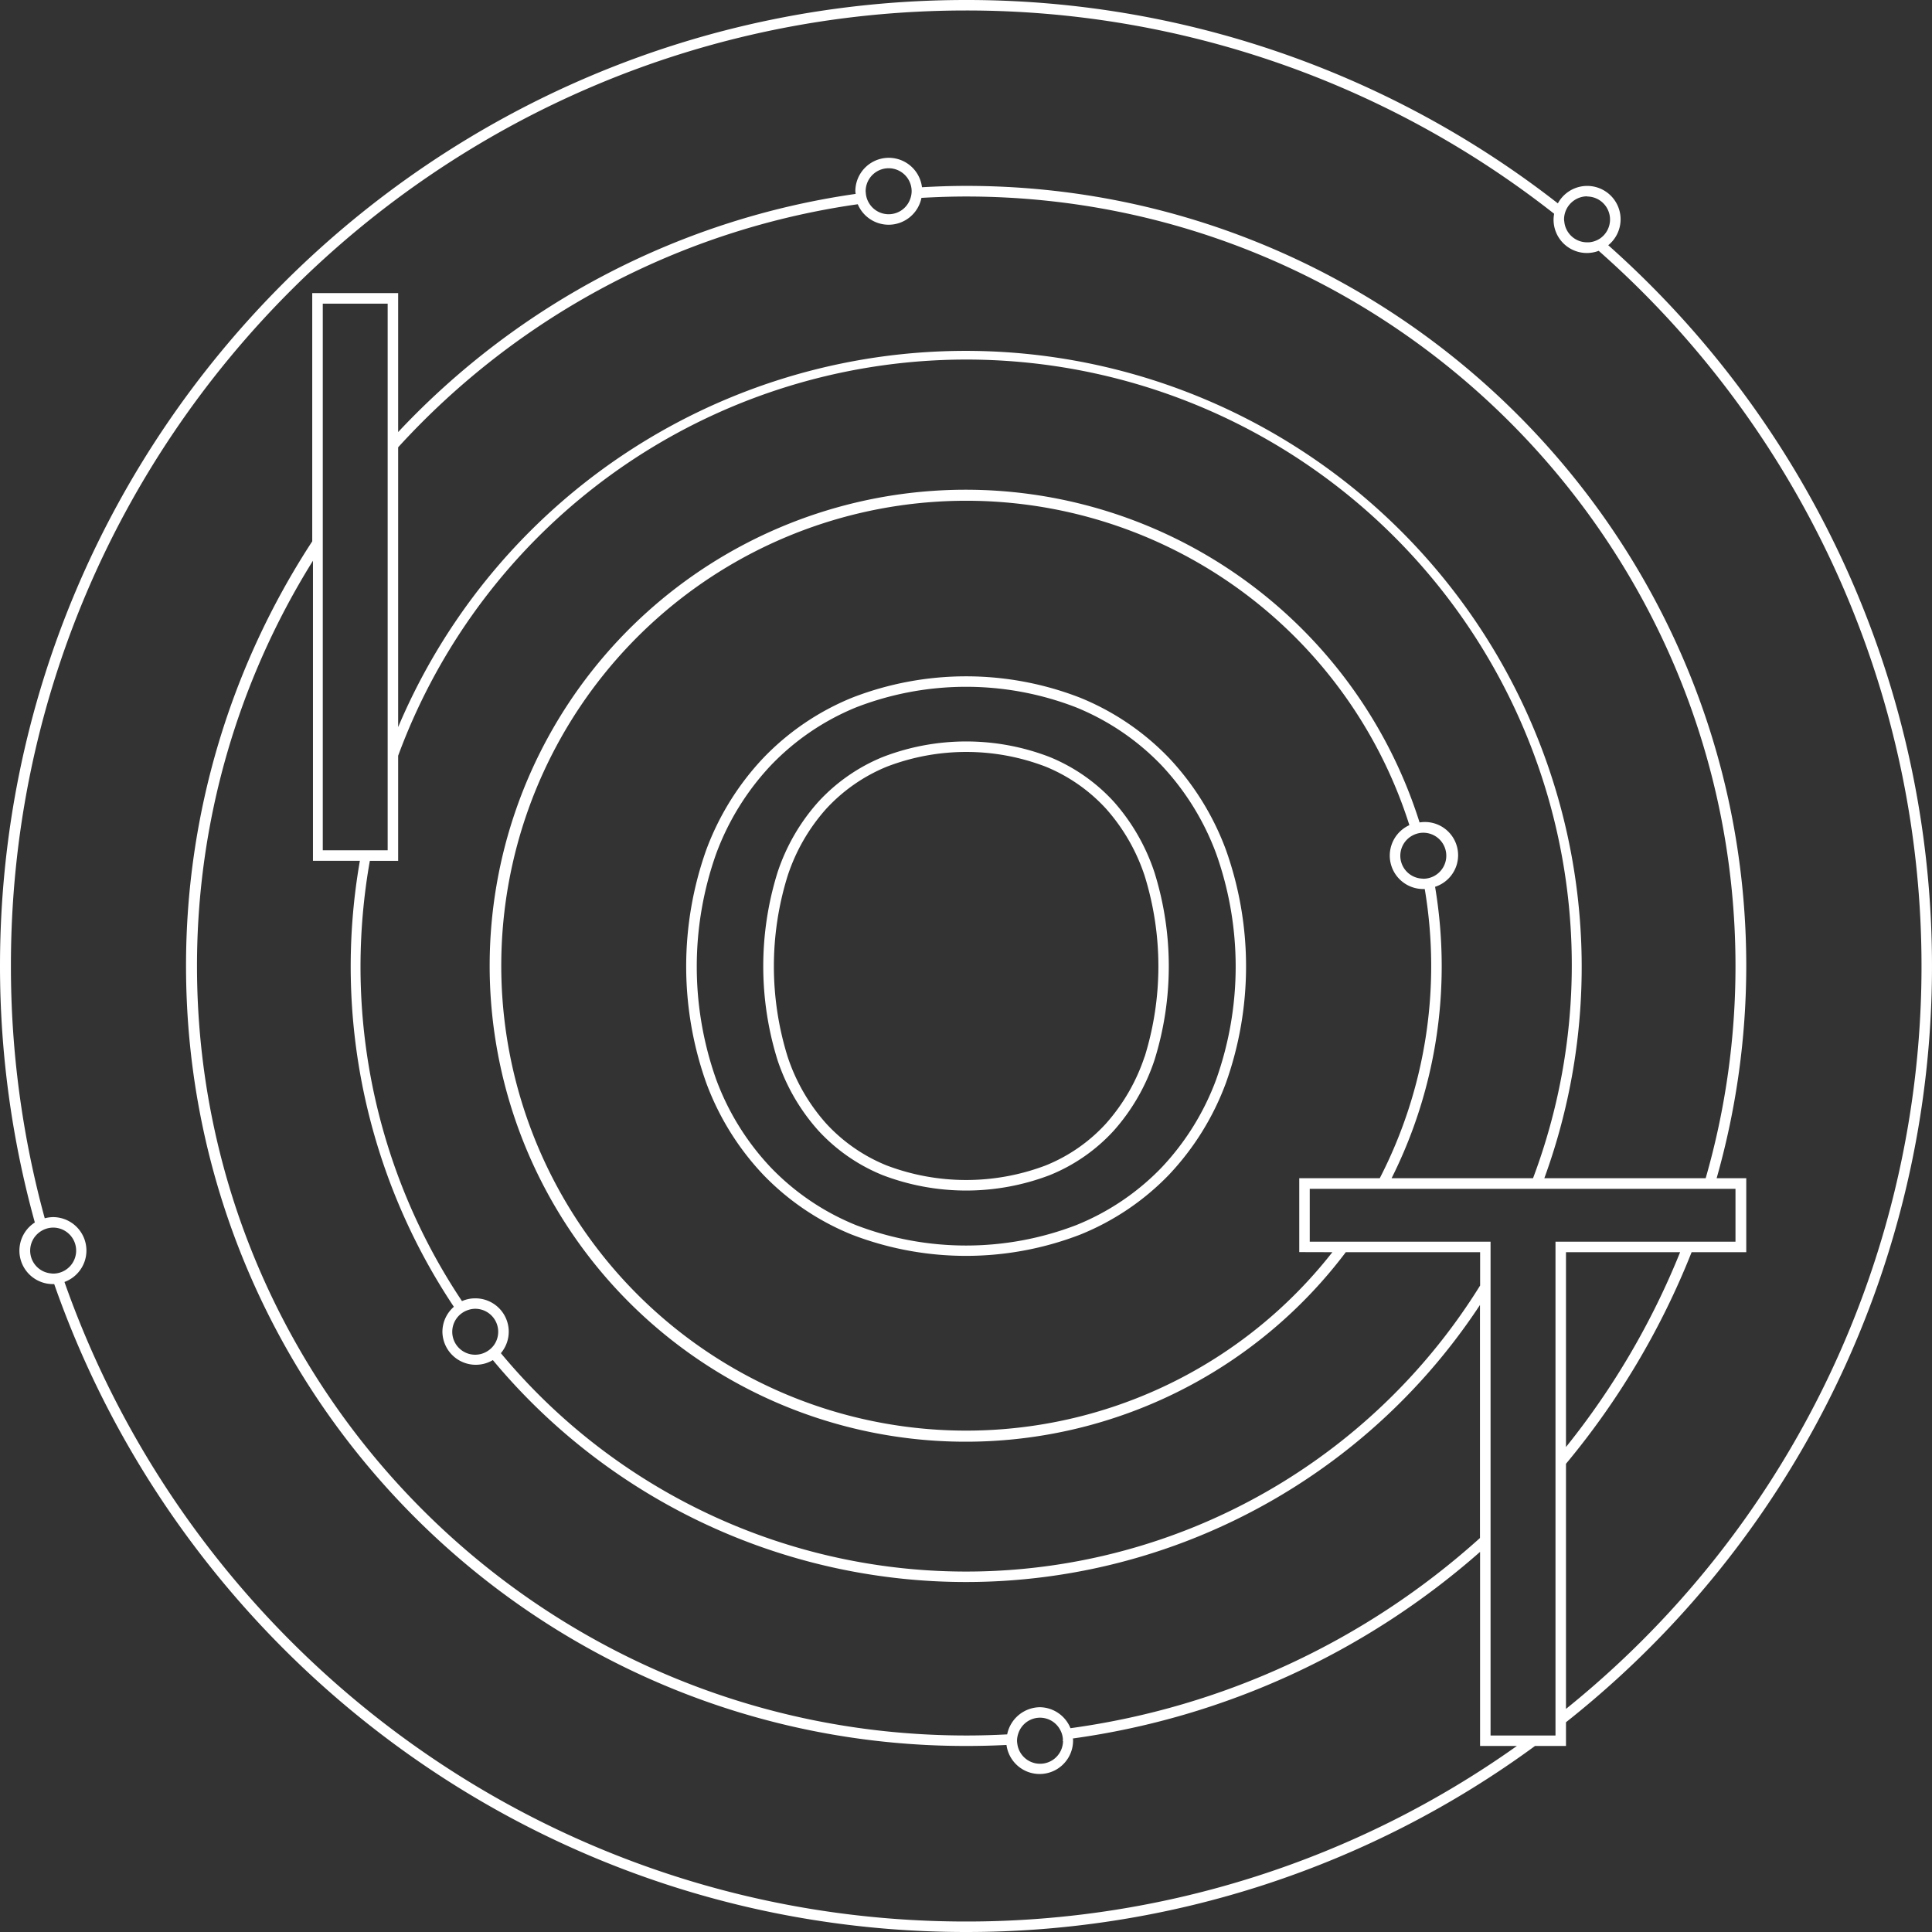
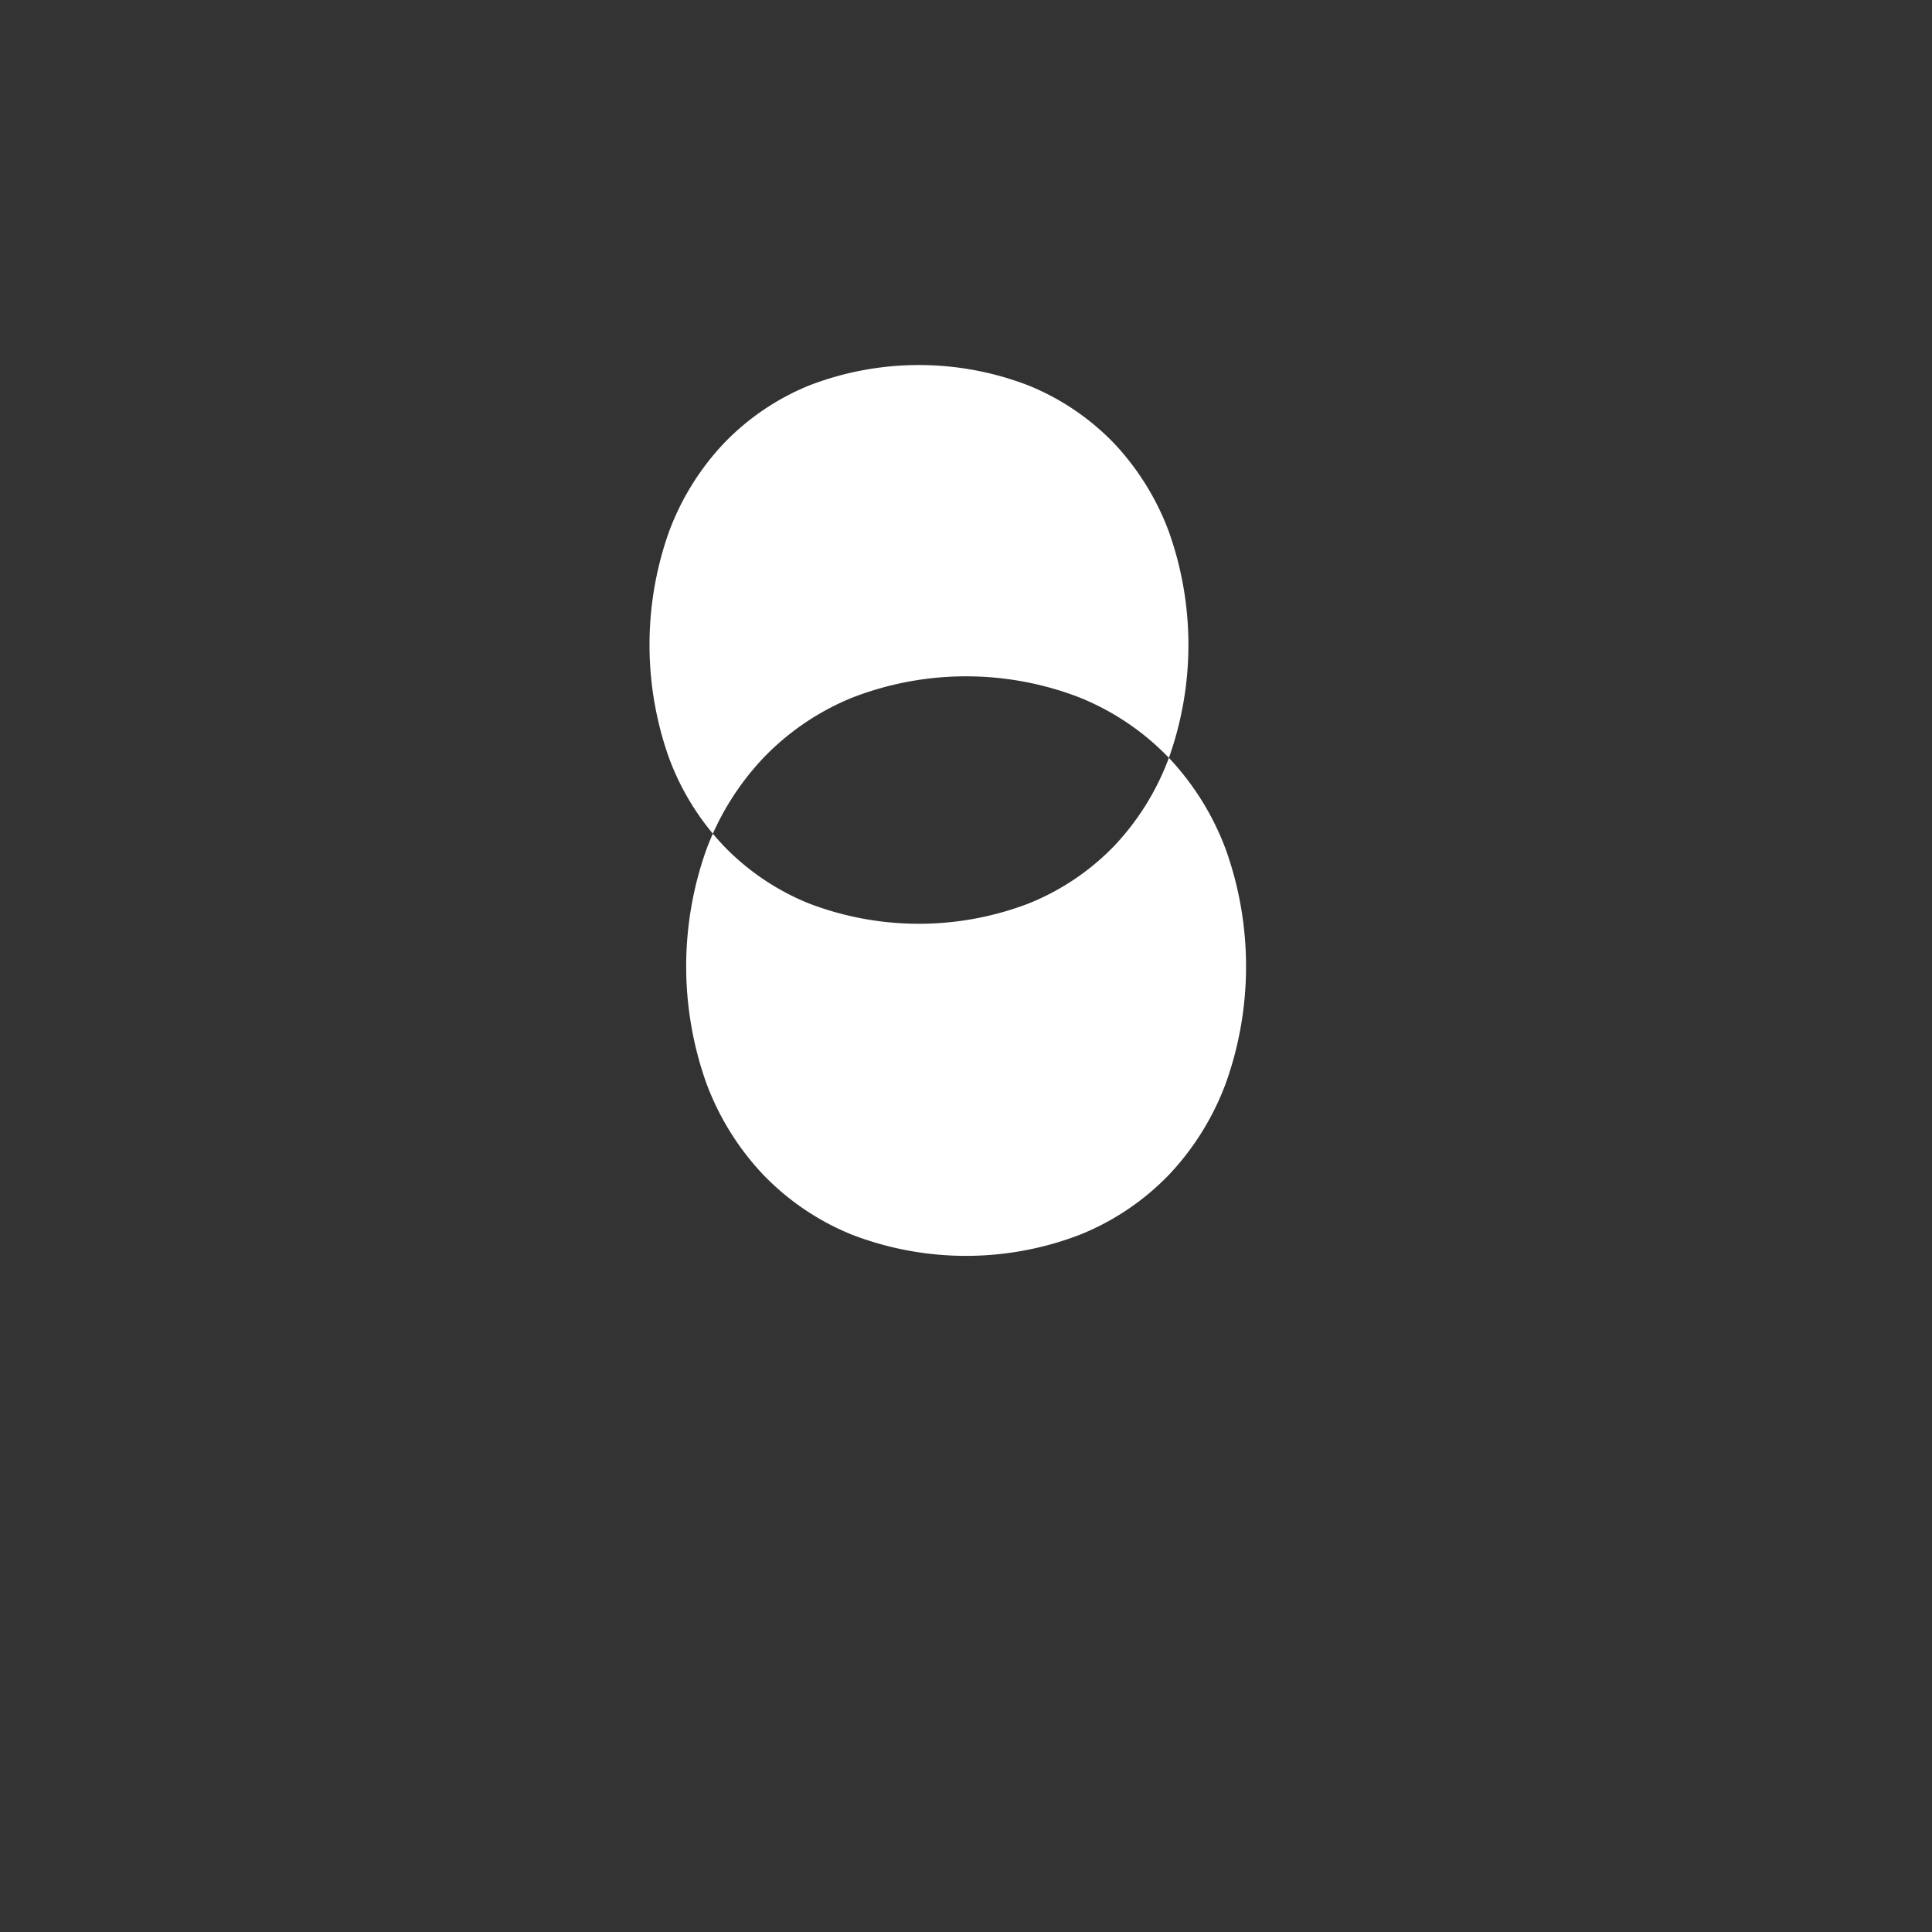
<svg xmlns="http://www.w3.org/2000/svg" id="Livello_1" data-name="Livello 1" viewBox="0 0 399.84 399.84">
  <rect x="0" y="0" width="399.84" height="399.84" fill="#333333" stroke="none" />
  <defs>
    <style>.cls-1{fill:#fff;}</style>
  </defs>
-   <path class="cls-1" d="M230.5,166.07a36.84,36.84,0,0,0-13.26-9.24,47.95,47.95,0,0,0-34.55,0,37.16,37.16,0,0,0-13.3,9.24,41.25,41.25,0,0,0-8.48,14.66,65.3,65.3,0,0,0,0,38.81,41.29,41.29,0,0,0,8.48,14.63,36.9,36.9,0,0,0,13.3,9.2,48.48,48.48,0,0,0,34.54,0,36.44,36.44,0,0,0,13.27-9.21,41.7,41.7,0,0,0,8.43-14.62,65.09,65.09,0,0,0,0-38.81A41.79,41.79,0,0,0,230.5,166.07Zm6.38,52.77a39.56,39.56,0,0,1-8,13.86,34.18,34.18,0,0,1-12.48,8.66,46.43,46.43,0,0,1-32.89,0A34.63,34.63,0,0,1,171,232.7a39.16,39.16,0,0,1-8-13.86,63,63,0,0,1,0-37.4,39,39,0,0,1,8-13.9,35.12,35.12,0,0,1,12.53-8.71,45.86,45.86,0,0,1,32.89,0,34.85,34.85,0,0,1,12.48,8.7,39.44,39.44,0,0,1,8,13.91,63.09,63.09,0,0,1,0,37.4Z" transform="translate(0 -0.16)" />
-   <path class="cls-1" d="M241.91,157a53.31,53.31,0,0,0-18.36-12.44,65.13,65.13,0,0,0-47.22,0A53.29,53.29,0,0,0,158,157a56.09,56.09,0,0,0-11.82,19,72.07,72.07,0,0,0,0,48.32,55.72,55.72,0,0,0,11.82,19,53.1,53.1,0,0,0,18.31,12.36,65.68,65.68,0,0,0,47.22,0,53.11,53.11,0,0,0,18.36-12.36,55.85,55.85,0,0,0,11.81-19,71.91,71.91,0,0,0,0-48.32A56.22,56.22,0,0,0,241.91,157Zm9.78,66.59a53.56,53.56,0,0,1-11.35,18.26,51,51,0,0,1-17.62,11.86,63.59,63.59,0,0,1-45.56,0,51,51,0,0,1-17.57-11.86,53.43,53.43,0,0,1-11.36-18.26,69.89,69.89,0,0,1,0-46.78,53.94,53.94,0,0,1,11.36-18.31,51.23,51.23,0,0,1,17.57-11.94,63,63,0,0,1,45.56,0,51.34,51.34,0,0,1,17.62,11.94,54.08,54.08,0,0,1,11.35,18.31,69.73,69.73,0,0,1,0,46.78Z" transform="translate(0 -0.16)" />
-   <path class="cls-1" d="M332.84,50.91a6.91,6.91,0,1,0-10.43-8.66A198.8,198.8,0,0,0,199.92.16C89.69.16,0,89.84,0,200.08a199.1,199.1,0,0,0,7.21,53.08A6.92,6.92,0,0,0,11,265.91l.22,0C38.46,343.88,112.74,400,199.92,400a198.83,198.83,0,0,0,117.76-38.5h6.41v-4.91a199.56,199.56,0,0,0,8.75-305.68Zm-4.39-10.08a4.76,4.76,0,0,1,2.74,8.65,4.82,4.82,0,0,1-2.36.83c-.12,0-.25,0-.38,0a4.74,4.74,0,0,1-4.71-4.3,3.8,3.8,0,0,1-.05-.46,4.8,4.8,0,0,1,4.76-4.76ZM11,263.74a4.36,4.36,0,0,1-.52-.05,4.73,4.73,0,0,1-2.59-8.29A4.8,4.8,0,0,1,11,254.22a4.76,4.76,0,0,1,0,9.52Zm311,95.59H308.48V257.13H271.06V246.19h88.11v10.94H321.92v102.2Zm-102,1.09a4.75,4.75,0,0,1-9.45.7,5.35,5.35,0,0,1-.07-.7,4.85,4.85,0,0,1,.26-1.49,4.72,4.72,0,0,1,8.64-.82,4.61,4.61,0,0,1,.6,2.11A1.36,1.36,0,0,1,219.9,360.42Zm-4.76-6.94a7,7,0,0,0-6.8,5.62c-2.79.15-5.59.23-8.42.23-87.81,0-159.25-71.44-159.25-159.25a158.32,158.32,0,0,1,24-83.87v62.1h9.71a126.84,126.84,0,0,0,19.45,92.3,6.87,6.87,0,0,0-2.37,5.17A6.91,6.91,0,0,0,102,281.64a127.34,127.34,0,0,0,204.29-11.41v48.23a158.65,158.65,0,0,1-84.75,39.36A6.93,6.93,0,0,0,215.14,353.48ZM66.8,108.92V63H80.23V176.13H66.8V108.92ZM179.15,39.74a4.76,4.76,0,0,1,9.52,0,4.68,4.68,0,0,1-.28,1.55,4.73,4.73,0,0,1-8.57.85,4.61,4.61,0,0,1-.64-2.11A2.85,2.85,0,0,1,179.15,39.74Zm4.76,6.93a6.94,6.94,0,0,0,6.79-5.56c3.06-.17,6.13-.28,9.22-.28,87.81,0,159.25,71.44,159.25,159.25A158.62,158.62,0,0,1,353,244H319.61A127.5,127.5,0,0,0,82.4,150.64V92.73a159.12,159.12,0,0,1,95.12-50.3A6.94,6.94,0,0,0,183.91,46.67Zm91.83,212.64a96.22,96.22,0,1,1,15.94-88.38,6.92,6.92,0,0,0,2.88,13.22l.3,0A95.87,95.87,0,0,1,285.55,244H268.89v15.29ZM294.47,182a4.74,4.74,0,0,1-2.16-8.92,4.81,4.81,0,0,1,2.1-.58h.15a4.76,4.76,0,0,1,0,9.52Zm3.9,18.11A99.5,99.5,0,0,0,297,183.69a6.87,6.87,0,0,0-3.21-13.32,98.51,98.51,0,1,0-15.27,88.94h27.8v6.9a125.17,125.17,0,0,1-202.66,14,6.9,6.9,0,0,0-5.3-11.35,6.8,6.8,0,0,0-2.75.57,124.52,124.52,0,0,1-21-69.34,125.9,125.9,0,0,1,1.93-21.77H82.4V156.56A125.31,125.31,0,1,1,317.27,244H288A97.86,97.86,0,0,0,298.37,200.08ZM100.64,279.93a4.74,4.74,0,1,1-3.77-8.65,4.56,4.56,0,0,1,1.48-.26,4.76,4.76,0,0,1,3.91,7.47A4.87,4.87,0,0,1,100.64,279.93Zm247.07-20.62a159.41,159.41,0,0,1-23.62,40.32V259.31Zm-23.62,94.52V303.1a161.38,161.38,0,0,0,26-43.79h11.31V244h-6.13a161,161,0,0,0,6.13-43.94c0-89-72.42-161.43-161.43-161.43-3.07,0-6.13.11-9.16.28a6.92,6.92,0,0,0-13.79.81c0,.19.05.38.06.57A161.1,161.1,0,0,0,82.4,89.58V60.82H64.62v51.37A160.5,160.5,0,0,0,38.5,200.08c0,89,72.41,161.42,161.42,161.42q4.22,0,8.38-.21a6.92,6.92,0,0,0,13.78-.87c0-.16,0-.31-.05-.47a160.83,160.83,0,0,0,84.28-38.62V361.5h7.62a196.55,196.55,0,0,1-114,36.33c-86.12,0-159.52-55.37-186.59-132.36A6.92,6.92,0,0,0,11,252.05a7.16,7.16,0,0,0-1.74.24,197.28,197.28,0,0,1-7-52.21C2.17,91,90.88,2.33,199.92,2.33A196.72,196.72,0,0,1,321.64,44.4a6.67,6.67,0,0,0-.12,1.19,6.89,6.89,0,0,0,9.34,6.48,197.39,197.39,0,0,1-6.77,301.76Z" transform="translate(0 -0.16)" />
+   <path class="cls-1" d="M241.91,157a53.31,53.31,0,0,0-18.36-12.44,65.13,65.13,0,0,0-47.22,0A53.29,53.29,0,0,0,158,157a56.09,56.09,0,0,0-11.82,19,72.07,72.07,0,0,0,0,48.32,55.72,55.72,0,0,0,11.82,19,53.1,53.1,0,0,0,18.31,12.36,65.68,65.68,0,0,0,47.22,0,53.11,53.11,0,0,0,18.36-12.36,55.85,55.85,0,0,0,11.81-19,71.91,71.91,0,0,0,0-48.32A56.22,56.22,0,0,0,241.91,157Za53.56,53.56,0,0,1-11.35,18.26,51,51,0,0,1-17.62,11.86,63.59,63.59,0,0,1-45.56,0,51,51,0,0,1-17.57-11.86,53.43,53.43,0,0,1-11.36-18.26,69.89,69.89,0,0,1,0-46.78,53.94,53.94,0,0,1,11.36-18.31,51.23,51.23,0,0,1,17.57-11.94,63,63,0,0,1,45.56,0,51.34,51.34,0,0,1,17.62,11.94,54.08,54.08,0,0,1,11.35,18.31,69.73,69.73,0,0,1,0,46.78Z" transform="translate(0 -0.16)" />
</svg>